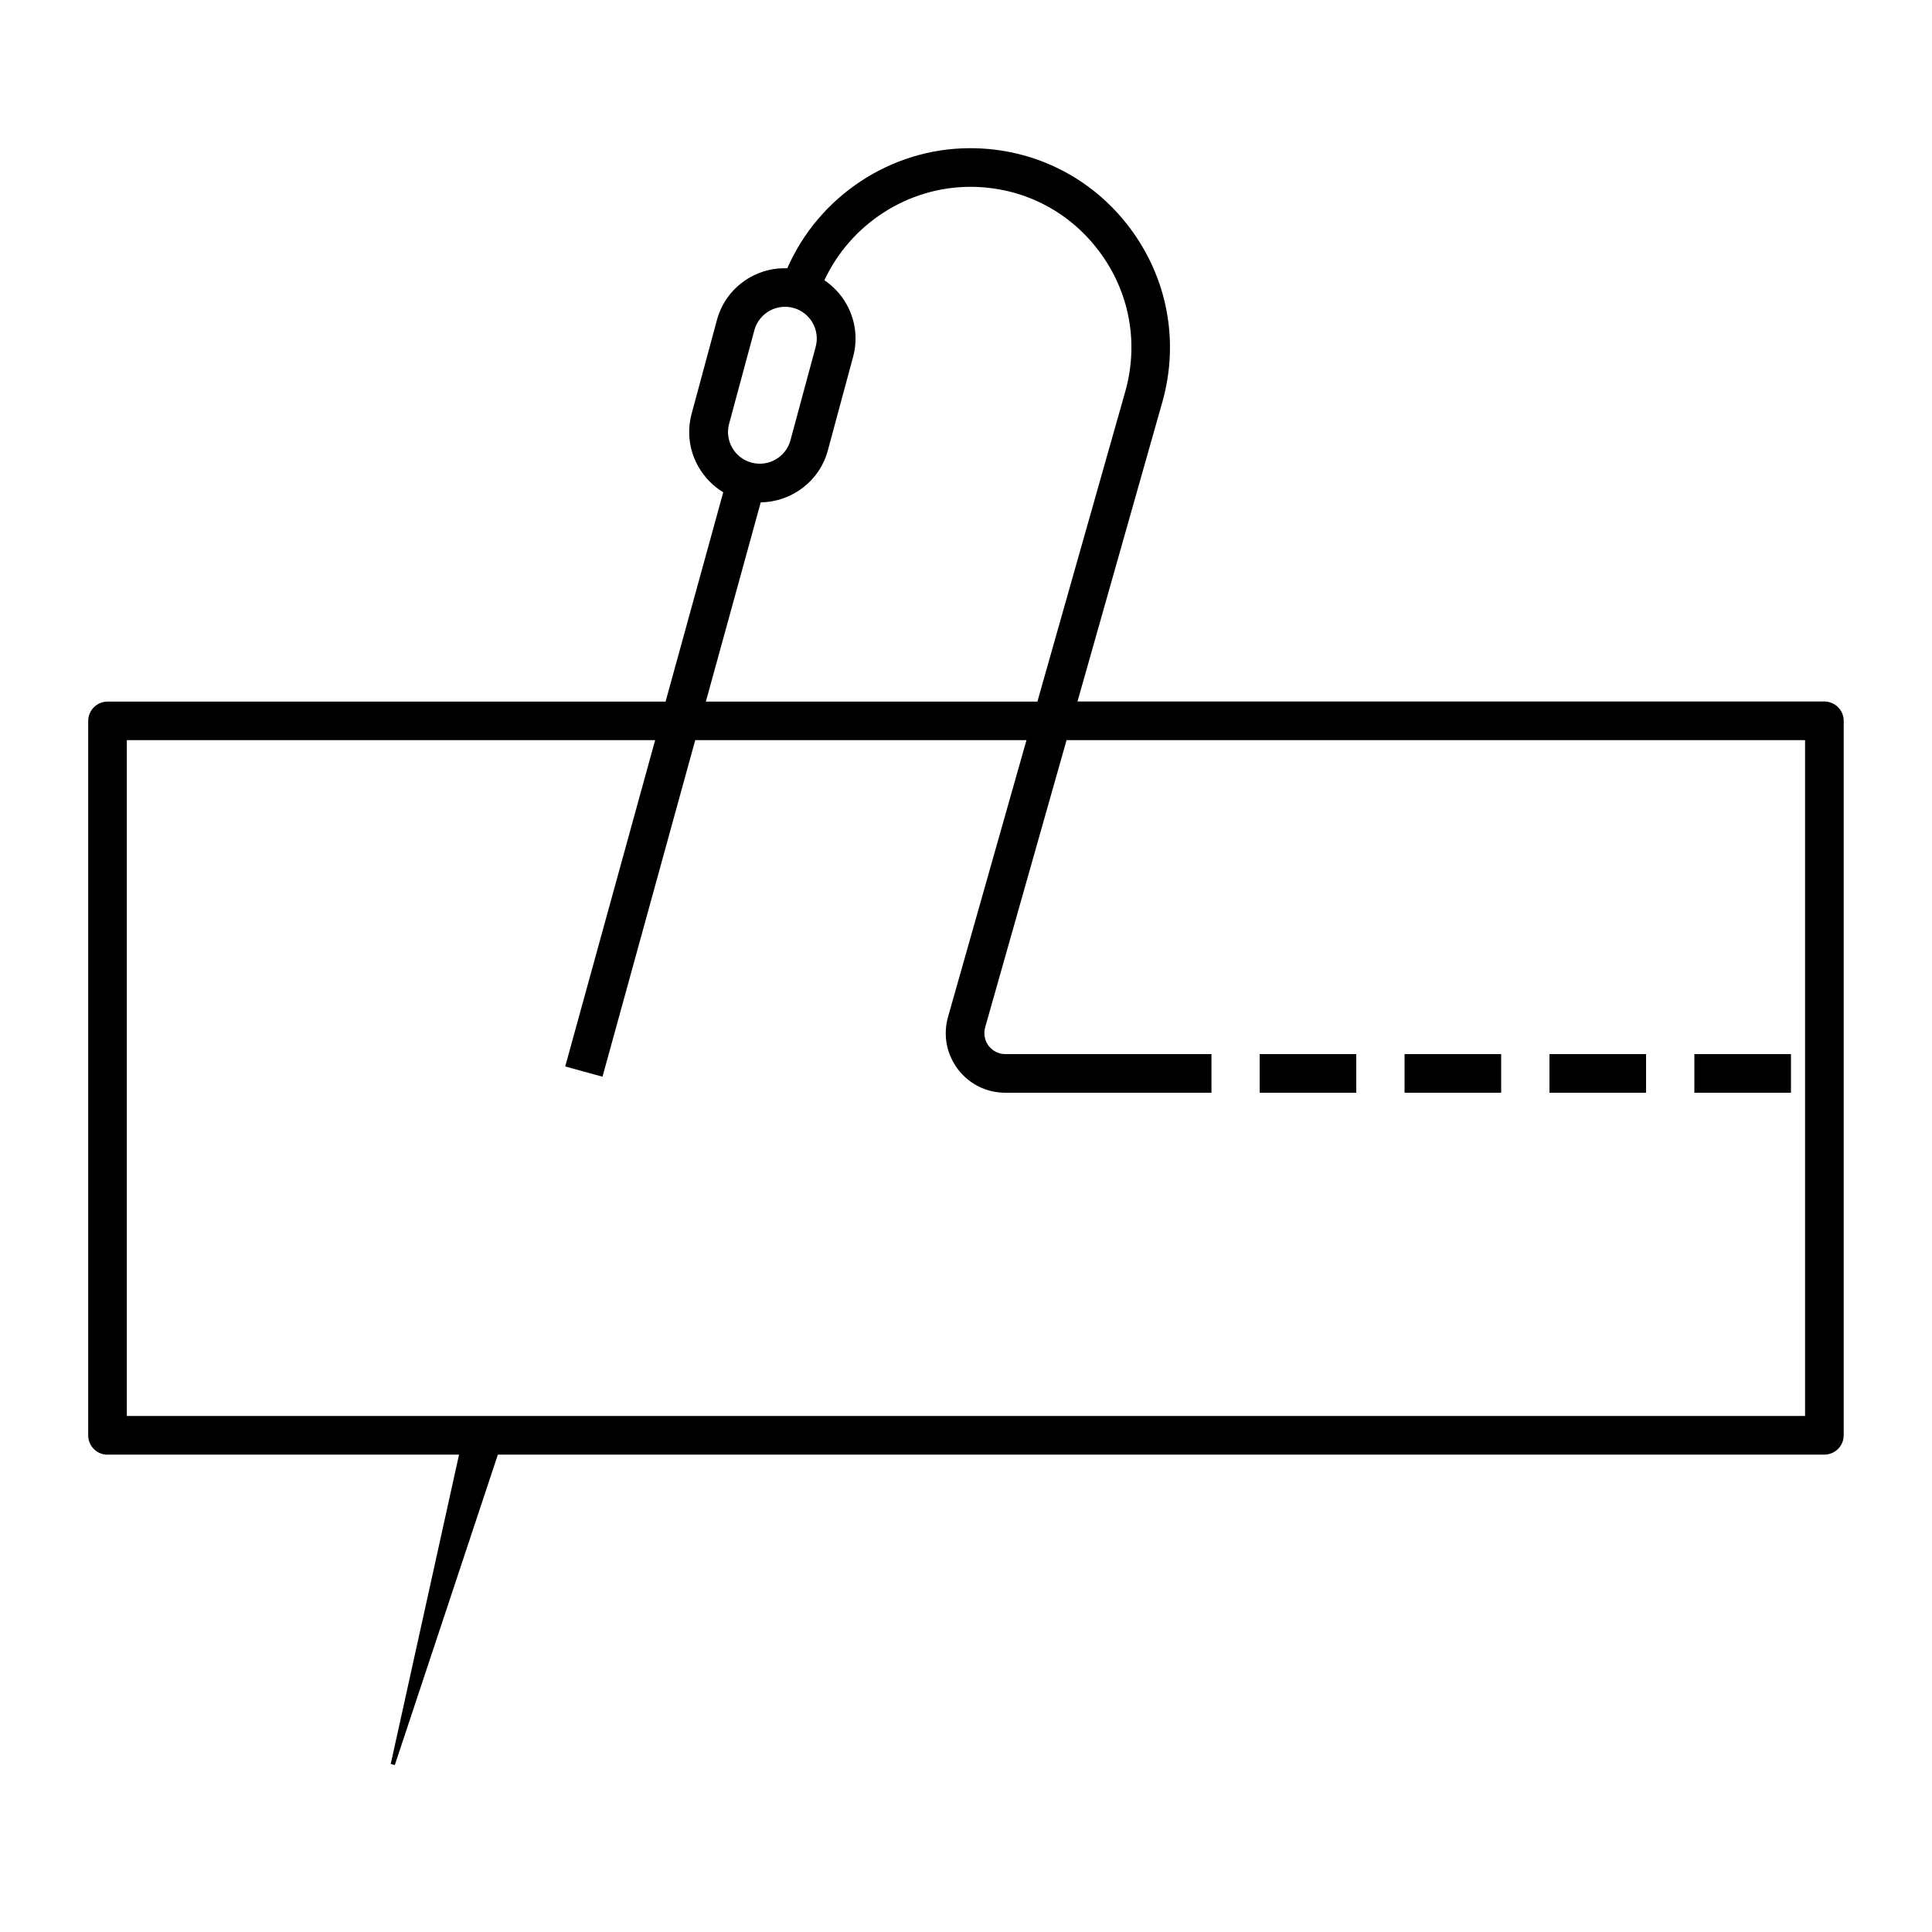
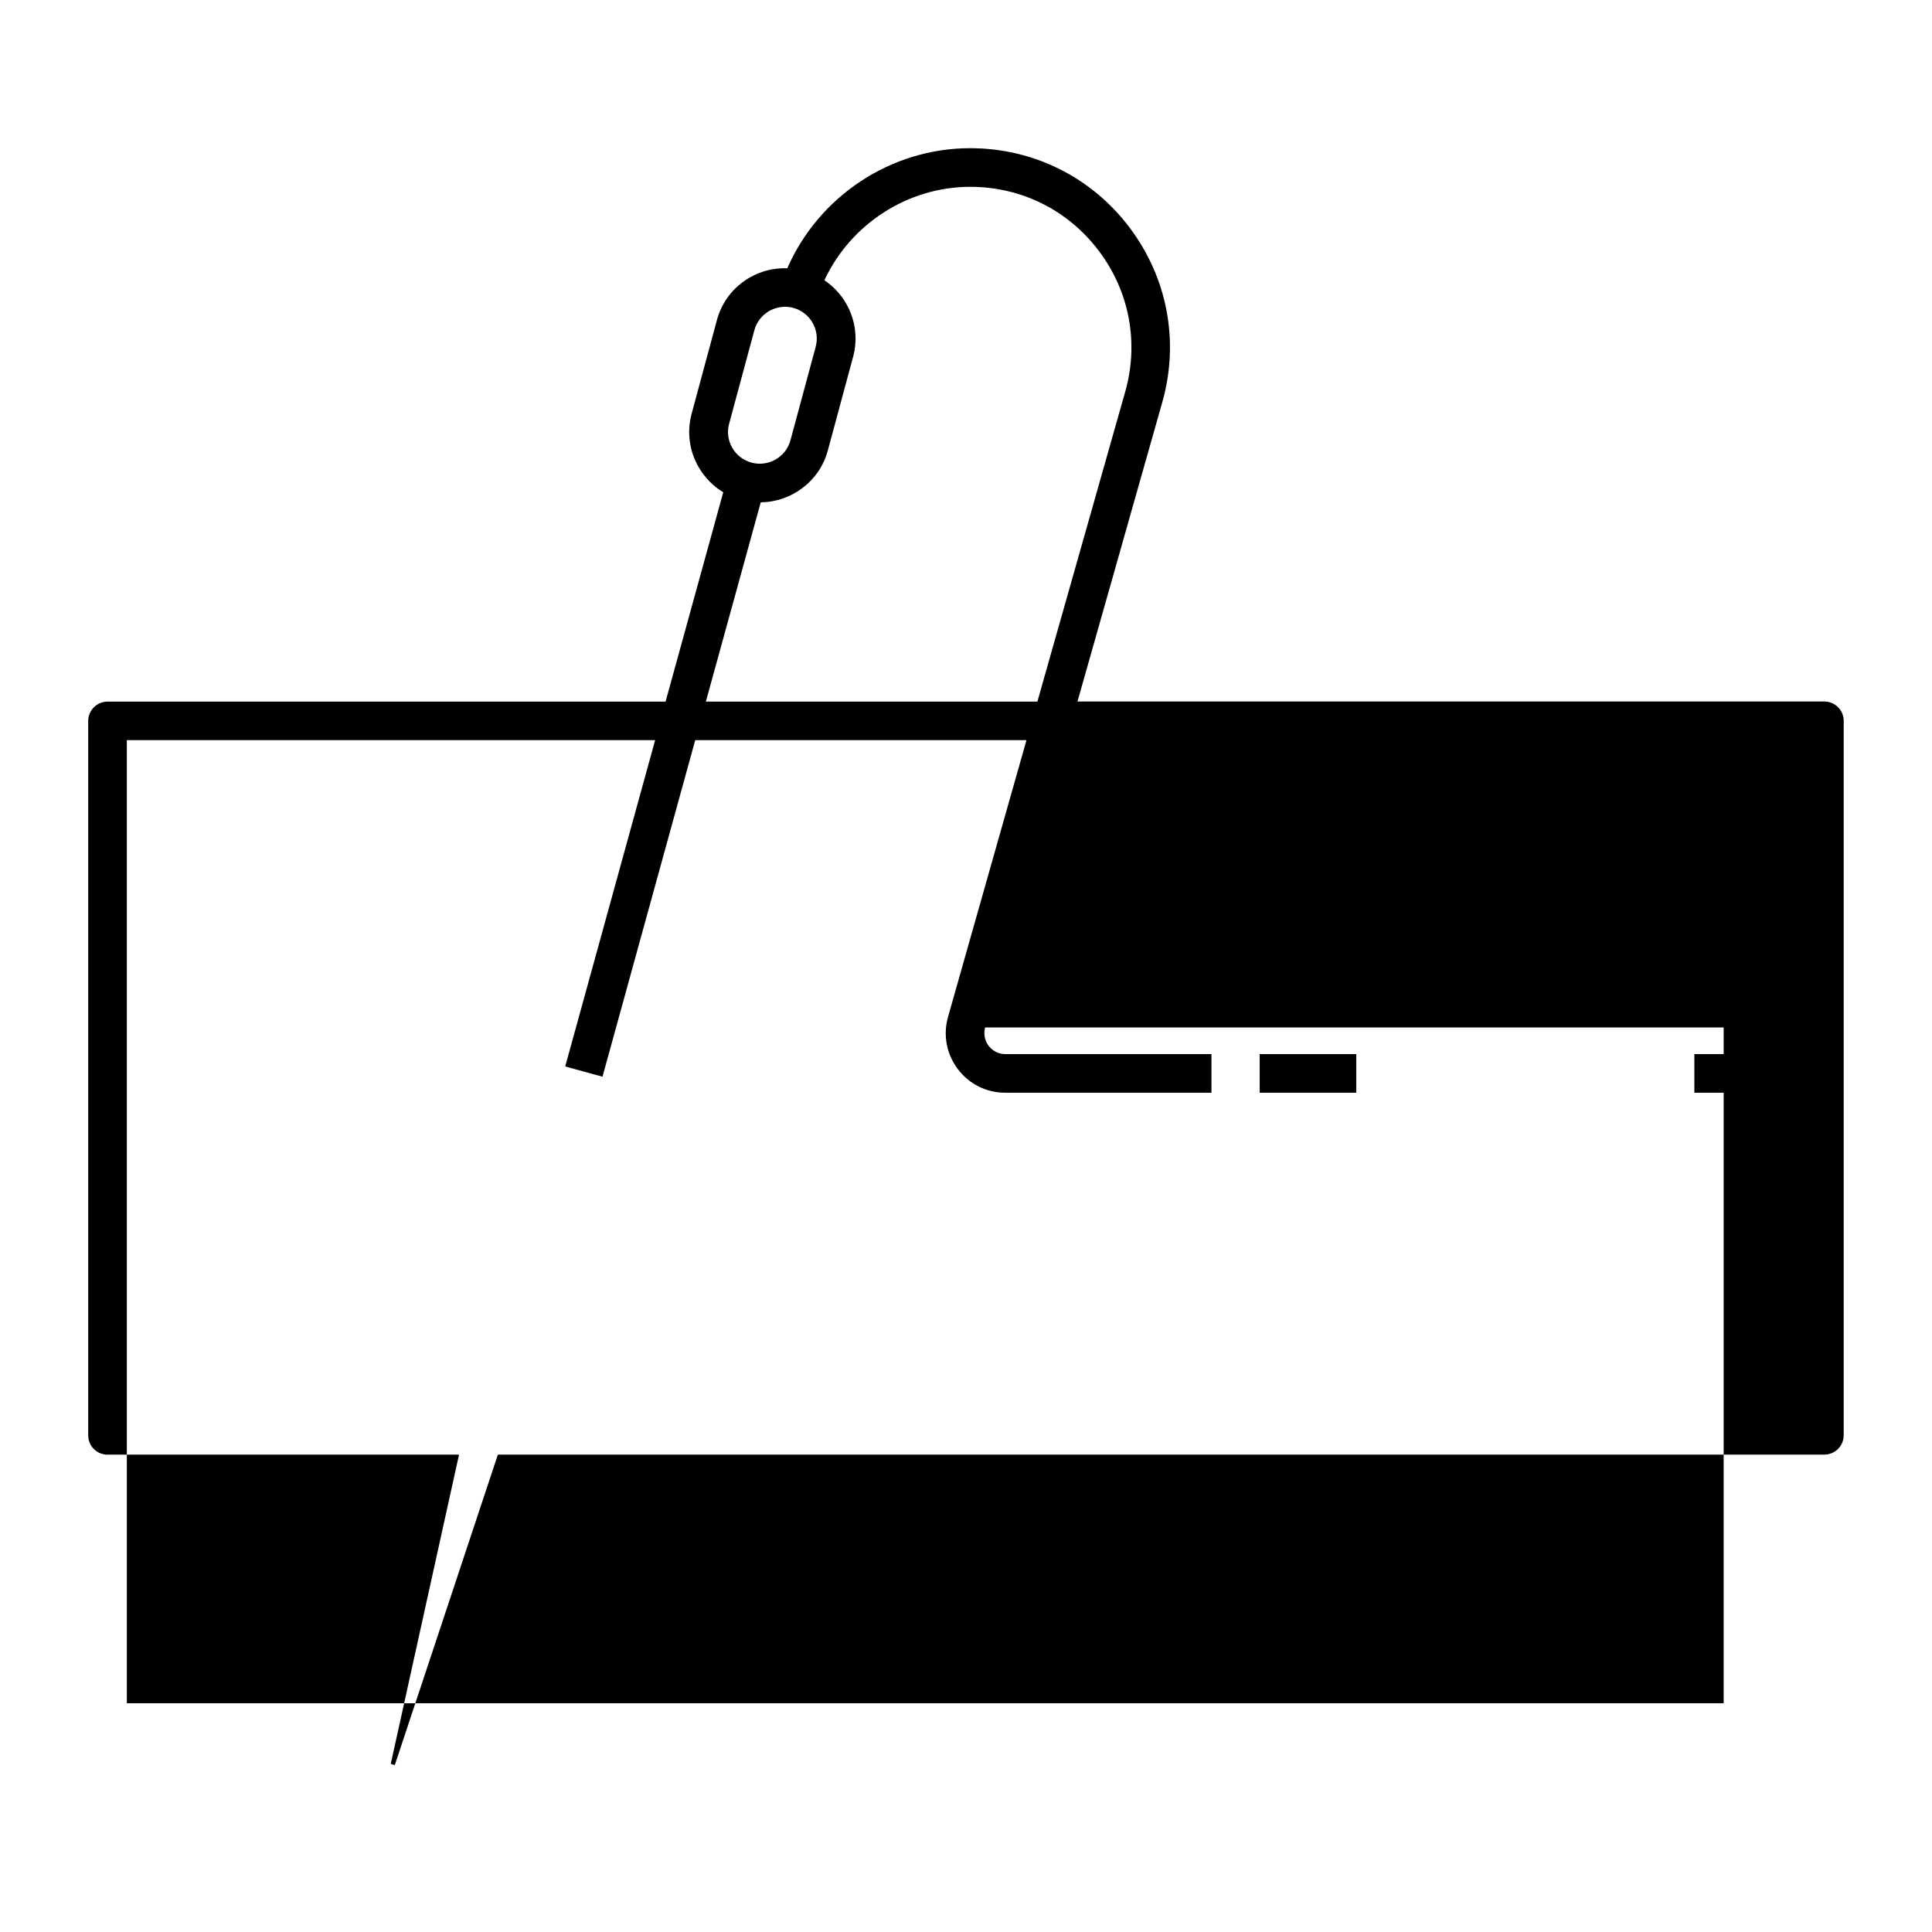
<svg xmlns="http://www.w3.org/2000/svg" viewBox="0 0 200 200" data-name="Laag 1" id="Laag_1">
-   <path d="M11.13,150.58h36.39l-7.07,32.02.42.12,10.67-32.14h137.32c1.1,0,2-.9,2-2v-73.96c0-1.1-.9-2-2-2h-77.32l8.78-30.98c1.78-6.29.54-12.88-3.4-18.1-3.94-5.21-9.95-8.2-16.49-8.2-8.24,0-15.68,5-18.93,12.43-1.35-.05-2.69.27-3.89.96-1.69.97-2.9,2.54-3.4,4.42l-2.61,9.67c-.51,1.88-.25,3.85.72,5.53.63,1.09,1.51,1.98,2.55,2.61l-5.97,21.67H11.13c-1.1,0-2,.9-2,2v73.96c0,1.1.9,2,2,2ZM75.48,43.86l2.61-9.67c.47-1.75,2.28-2.79,4.03-2.32,1.75.47,2.79,2.28,2.32,4.03l-2.61,9.67c-.47,1.75-2.28,2.79-4.03,2.32-.85-.23-1.56-.77-2-1.54-.44-.76-.55-1.65-.32-2.5ZM78.76,52c3.18-.04,6.08-2.17,6.94-5.38l2.61-9.67c.51-1.88.25-3.85-.72-5.53-.56-.98-1.34-1.79-2.25-2.41,2.7-5.79,8.6-9.67,15.11-9.67,5.27,0,10.12,2.41,13.29,6.62,3.18,4.2,4.18,9.52,2.74,14.6l-9.09,32.07h-34.32l5.68-20.62ZM13.13,76.62h54.69l-9.31,33.78,3.86,1.06,9.6-34.84h34.29l-8.12,28.65c-.53,1.88-.16,3.84,1.01,5.4,1.18,1.56,2.97,2.45,4.92,2.45h21.34v-4h-21.34c-.68,0-1.31-.31-1.73-.86-.41-.55-.54-1.24-.36-1.9l8.43-29.74h76.45v69.96H13.13v-69.96Z" />
+   <path d="M11.13,150.58h36.39l-7.07,32.02.42.12,10.67-32.14h137.32c1.1,0,2-.9,2-2v-73.96c0-1.1-.9-2-2-2h-77.32l8.78-30.98c1.78-6.29.54-12.88-3.4-18.1-3.94-5.21-9.95-8.2-16.49-8.2-8.24,0-15.68,5-18.93,12.43-1.35-.05-2.69.27-3.89.96-1.69.97-2.9,2.54-3.4,4.42l-2.61,9.67c-.51,1.88-.25,3.85.72,5.53.63,1.09,1.51,1.98,2.55,2.61l-5.97,21.67H11.13c-1.1,0-2,.9-2,2v73.96c0,1.1.9,2,2,2ZM75.48,43.86l2.61-9.67c.47-1.75,2.28-2.79,4.03-2.32,1.75.47,2.79,2.28,2.32,4.03l-2.61,9.67c-.47,1.75-2.28,2.79-4.03,2.32-.85-.23-1.56-.77-2-1.54-.44-.76-.55-1.65-.32-2.5ZM78.76,52c3.18-.04,6.08-2.17,6.94-5.38l2.61-9.67c.51-1.88.25-3.85-.72-5.53-.56-.98-1.34-1.79-2.25-2.41,2.7-5.79,8.6-9.67,15.11-9.67,5.27,0,10.12,2.41,13.29,6.62,3.18,4.2,4.18,9.52,2.74,14.6l-9.09,32.07h-34.32l5.68-20.62ZM13.13,76.62h54.69l-9.31,33.78,3.86,1.06,9.6-34.84h34.29l-8.12,28.65c-.53,1.88-.16,3.84,1.01,5.4,1.18,1.56,2.97,2.45,4.92,2.45h21.34v-4h-21.34c-.68,0-1.31-.31-1.73-.86-.41-.55-.54-1.24-.36-1.9h76.45v69.96H13.13v-69.96Z" />
  <rect height="4" width="10" y="109.12" x="130.4" />
-   <rect height="4" width="10" y="109.12" x="145.4" />
-   <rect height="4" width="10" y="109.12" x="160.4" />
  <rect height="4" width="10" y="109.12" x="175.4" />
</svg>